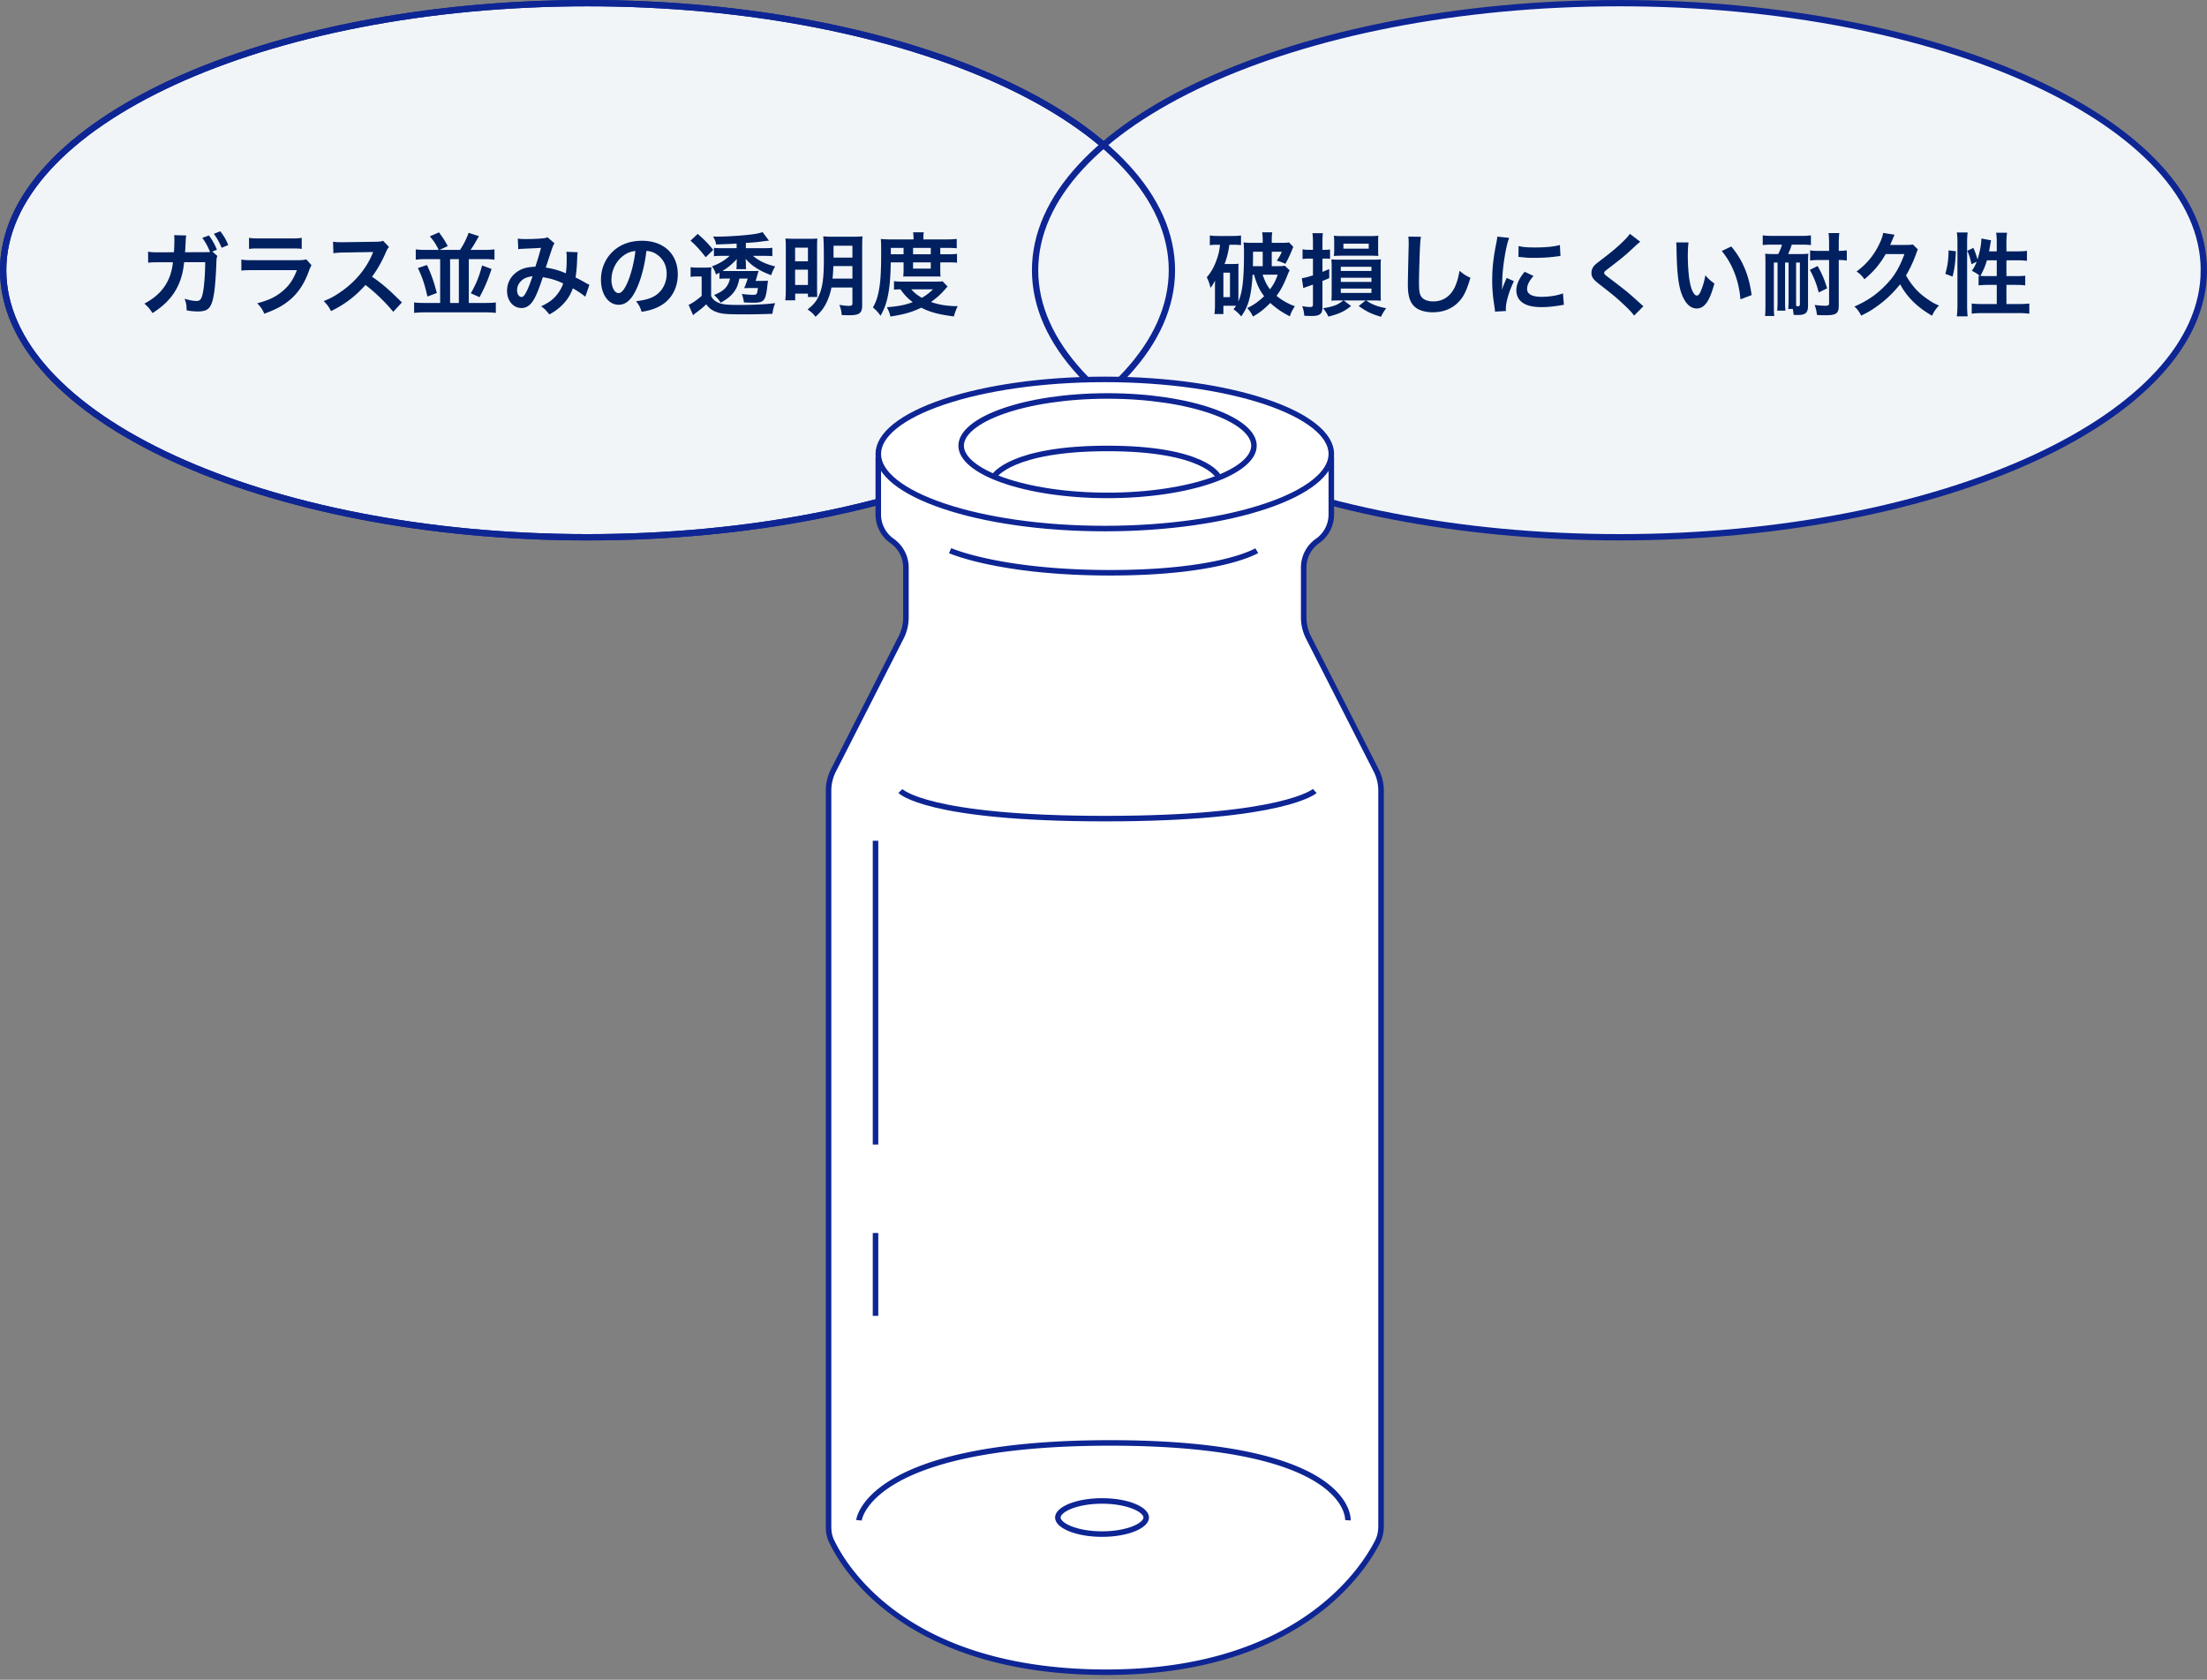
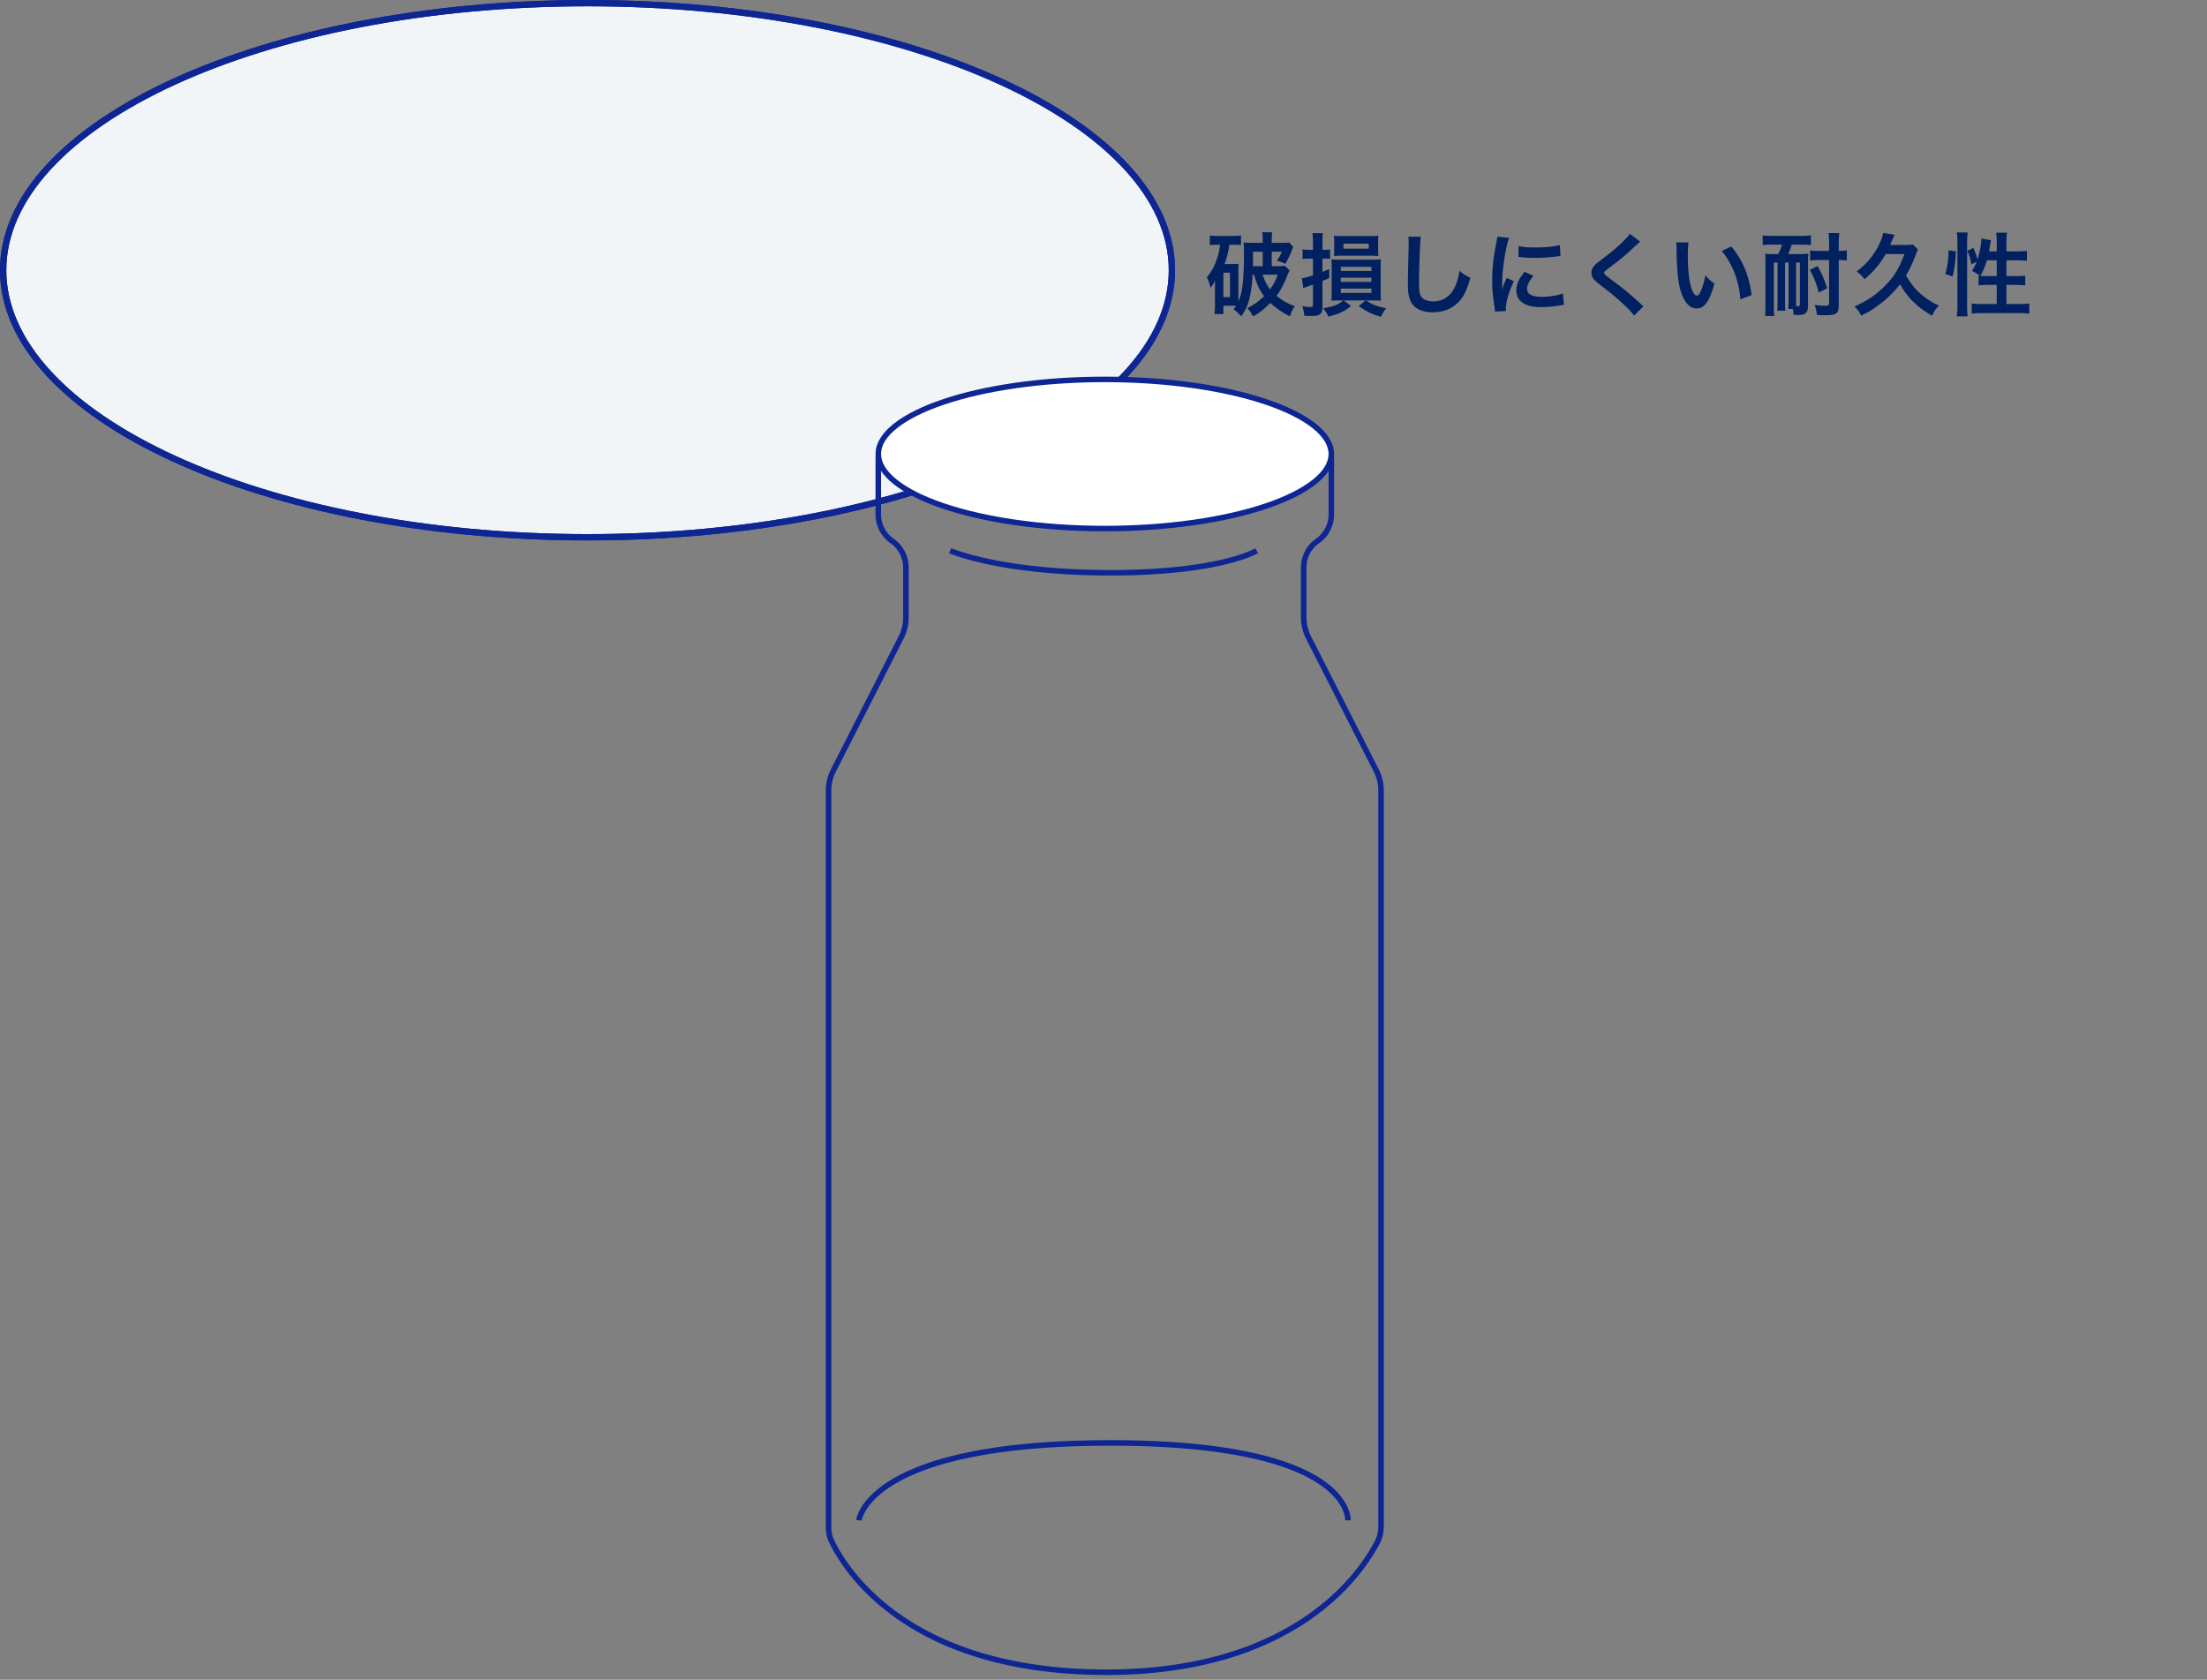
<svg xmlns="http://www.w3.org/2000/svg" width="293" height="223" fill="none">
  <rect width="100%" height="100%" fill="#808080" stroke="none" />
  <path fill="#F1F5F8" stroke="#0E2594" stroke-width=".837" d="M155.581 35.872c0 9.643-8.517 18.507-22.602 24.984C118.931 67.317 99.493 71.325 78 71.325s-40.93-4.008-54.98-10.469C8.937 54.38.42 45.515.42 35.872S8.936 17.364 23.02 10.887C37.069 4.426 56.507.419 78 .419s40.931 4.007 54.979 10.468c14.085 6.477 22.602 15.342 22.602 24.985Z" />
-   <path fill="#002060" d="m28.19 33.392.671.588c-.096.192-.12.396-.132.792-.036 1.356-.168 3.216-.288 4.008-.312 2.076-.732 2.568-2.172 2.568a8 8 0 0 1-1.488-.144c-.012-.72-.072-1.008-.276-1.536.708.204 1.188.288 1.584.288.516 0 .696-.264.888-1.308.144-.828.264-2.472.264-3.84h-2.796c-.288 3.024-1.572 5.1-4.2 6.756-.396-.612-.6-.84-1.08-1.26 2.292-1.188 3.54-2.988 3.792-5.484h-1.992c-.756 0-.924.012-1.296.06l-.012-1.464c.396.06.612.084 1.332.084l2.1-.012c.036-.444.06-1.152.06-1.5v-.3c0-.144 0-.24-.036-.468l1.608.036c-.024.168-.036.192-.048.384 0 .072-.012.132-.012.216l-.012.228-.036.648c-.012.324-.012.336-.048.756l2.664-.012c.396 0 .516 0 .66-.024l-.036-.096-.06-.12a7.8 7.8 0 0 0-.936-1.656l.876-.324c.468.624.732 1.104 1.068 1.896zm2.111-.864-.876.372a8.6 8.6 0 0 0-1.032-1.86l.852-.336a7 7 0 0 1 1.056 1.824m2.76.516v-1.476c.396.072.648.084 1.404.084h4.188c.756 0 1.008-.012 1.404-.084v1.476c-.372-.048-.6-.06-1.38-.06h-4.236c-.78 0-1.008.012-1.38.06m7.608 1.392.684.768a5.4 5.4 0 0 0-.336.756c-.624 1.764-1.536 3.096-2.784 4.056-.852.66-1.632 1.068-3.144 1.632-.264-.6-.408-.804-.936-1.392 1.464-.372 2.412-.816 3.336-1.584.888-.744 1.404-1.476 1.932-2.808h-5.844c-.804 0-1.104.012-1.536.06V34.46c.456.072.72.084 1.56.084h5.712c.744 0 .984-.024 1.356-.108m12.69 5.712-1.152 1.248a23 23 0 0 0-3.684-3.564c-1.356 1.512-2.736 2.568-4.572 3.468-.336-.624-.48-.816-.972-1.332.924-.36 1.5-.684 2.4-1.32 1.812-1.272 3.252-3.012 4.032-4.884l.132-.312c-.192.012-.192.012-3.972.072-.576.012-.9.036-1.308.096l-.048-1.536c.336.06.564.072 1.056.072h.288l4.224-.06c.672-.012.768-.024 1.068-.132l.792.816c-.156.18-.252.348-.384.648-.552 1.284-1.14 2.328-1.872 3.312a18.6 18.6 0 0 1 2.22 1.74c.3.264.3.264 1.752 1.668m3.216-6.972h1.668c-.396-.804-.624-1.14-1.176-1.8l1.212-.528c.552.744.792 1.128 1.164 1.824l-1.092.504h2.724a10.6 10.6 0 0 0 1.14-2.268l1.368.444c-.72 1.26-.768 1.344-1.116 1.824h1.8c.648 0 1.032-.024 1.38-.072v1.368a11 11 0 0 0-1.356-.072h-2.052v5.82h2.172c.672 0 1.068-.024 1.416-.072v1.392a12 12 0 0 0-1.416-.072h-8.028c-.552 0-.996.024-1.404.072v-1.392c.348.048.744.072 1.404.072h2.052V34.4h-1.872c-.528 0-.948.024-1.368.072v-1.368c.348.048.732.072 1.38.072m3.18 7.044h1.164V34.4h-1.164zm-4.272-4.632 1.2-.408c.6 1.308.912 2.172 1.308 3.72l-1.248.468c-.384-1.692-.648-2.472-1.26-3.78m8.52-.348 1.26.468c-.54 1.596-.888 2.4-1.596 3.744l-1.164-.516c.72-1.26 1.08-2.136 1.5-3.696m4.8-2.16-.06-1.404c.276.048.576.06 1.212.06.72 0 1.788-.048 2.232-.108.24-.024.324-.048.48-.144l.948.816c-.108.144-.168.276-.252.504-.06.144-.792 2.352-.9 2.724a9.8 9.8 0 0 1 2.652.756c.096-.612.12-1.104.12-2.22 0-.264-.012-.396-.048-.636l1.512.06c-.048.252-.06.348-.072.804-.036 1.056-.096 1.776-.216 2.544.384.192.912.468 1.284.684.324.192.372.204.552.288l-.54 1.584c-.348-.3-1.044-.768-1.656-1.116-.336.888-.696 1.476-1.308 2.112a7 7 0 0 1-1.812 1.356c-.504-.624-.624-.744-1.092-1.08.9-.432 1.368-.744 1.86-1.26.48-.516.876-1.164 1.068-1.776-.852-.408-1.56-.636-2.7-.828-.528 1.584-.84 2.352-1.188 2.952-.444.768-.984 1.14-1.644 1.14-1.104 0-1.92-.972-1.92-2.28 0-1.104.54-2.04 1.488-2.628.624-.384 1.26-.54 2.268-.576.312-.948.456-1.404.756-2.508-.612.048-.9.06-2.076.108-.492.024-.708.036-.948.072m1.896 3.588c-.804.12-1.224.312-1.596.72-.3.324-.456.732-.456 1.152 0 .492.264.888.588.888.228 0 .408-.216.684-.756.24-.48.528-1.224.78-2.004m15.12-3.36c-.228 1.884-.648 3.54-1.248 4.896-.684 1.548-1.452 2.256-2.436 2.256-1.368 0-2.352-1.392-2.352-3.324 0-1.32.468-2.556 1.32-3.492 1.008-1.104 2.424-1.68 4.128-1.68 2.88 0 4.752 1.752 4.752 4.452 0 2.076-1.08 3.732-2.916 4.476-.576.24-1.044.36-1.884.504-.204-.636-.348-.9-.732-1.404 1.104-.144 1.824-.336 2.388-.66 1.044-.576 1.668-1.716 1.668-3 0-1.152-.516-2.088-1.476-2.664-.372-.216-.684-.312-1.212-.36m-1.464.012a3.06 3.06 0 0 0-1.548.588c-1.008.72-1.632 1.956-1.632 3.24 0 .984.42 1.764.948 1.764.396 0 .804-.504 1.236-1.536.456-1.08.852-2.7.996-4.056m11.16 3.696V36.2c-.168.096-.228.132-.456.24-.144-.444-.276-.732-.54-1.08.972-.36 1.62-.744 2.352-1.392h-1.224c-.384 0-.636.012-.864.048V32.9c.252.036.468.048.972.048h2.04v-.612c-.792.048-.792.048-2.724.12-.072-.42-.144-.6-.408-1.056.312.012.564.012.72.012 1.272 0 3.648-.168 4.74-.336.48-.072.78-.144 1.116-.264l.852 1.14c-.348.024-.456.036-.96.108-.864.108-.864.108-2.112.192v.696h2.484c.48 0 .78-.012 1.032-.06v1.128c-.252-.036-.54-.048-1.02-.048h-1.56c.888.708 1.644 1.068 2.952 1.404-.276.492-.36.684-.528 1.164-.828-.324-1.224-.504-1.728-.804-.684-.408-1.092-.744-1.668-1.368.024.336.036.468.036.6v.288c0 .216.012.348.036.48h-1.296a2.7 2.7 0 0 0 .036-.48v-.288c0-.144.012-.408.036-.576-.756.78-1.188 1.14-1.92 1.584a6 6 0 0 0 .432.012h3.588c.192 0 .36 0 .504-.012.156 0 .156 0 .3-.012-.096.216-.108.264-.276.876-.024.108-.072.228-.144.456h.852c.192 0 .456-.012.792-.024-.036.24-.036.24-.06.456-.24 2.22-.42 2.46-1.884 2.46-.372 0-.84-.012-1.248-.036a6 6 0 0 0-.276-1.128c.504.072 1.056.12 1.488.12.36 0 .48-.06.54-.3a3.3 3.3 0 0 0 .096-.6h-.876c-.156 0-.444 0-.948.012.108-.228.156-.336.312-.78.036-.084.036-.084.096-.288.024-.072.036-.108.06-.204h-1.092c-.156.66-.24.936-.42 1.296-.264.504-.672.972-1.212 1.368a10 10 0 0 1-.864.552c-.312-.492-.312-.492-.864-1.032 1.032-.432 1.524-.816 1.848-1.44.108-.216.168-.372.264-.744h-.78a6 6 0 0 0-.624.036m-3.84-5.064.948-.9c.888.768 1.416 1.308 2.064 2.124l-.996.972c-.864-1.092-1.212-1.476-2.016-2.196m.012 4.812v-1.296c.312.048.504.06.96.06h.9c.444 0 .6-.012.912-.048-.048.324-.048.468-.048 1.176v2.64c.204.396.348.552.72.768.54.324 1.2.42 2.952.42 1.98 0 3.576-.084 4.824-.24-.228.648-.264.768-.36 1.416-1.212.048-2.628.072-3.756.072-2.184 0-2.868-.048-3.504-.252-.684-.216-1.104-.504-1.524-1.08-.54.504-.78.696-1.428 1.176-.036.024-.144.12-.324.264l-.588-1.368c.444-.192 1.08-.624 1.728-1.188v-2.58h-.648a4.7 4.7 0 0 0-.816.06m21.48 1.404h-2.784a8 8 0 0 1-.624 1.932c-.36.768-.756 1.284-1.488 1.956-.312-.408-.552-.636-1.056-.972.936-.732 1.356-1.32 1.716-2.388.324-1.032.444-2.124.444-4.332 0-1.596-.024-2.484-.084-2.988.42.036.696.048 1.332.048h2.592c.672 0 .936-.012 1.296-.048-.036.3-.048.672-.048 1.32v7.812c0 1.068-.36 1.344-1.752 1.344-.204 0-.636-.012-.96-.024-.06-.576-.132-.912-.324-1.356.588.096.96.132 1.236.132.42 0 .504-.06.504-.372zm0-2.844h-2.532a20 20 0 0 1-.108 1.668h2.64zm0-1.128v-1.572h-2.508v1.572zm-8.844 4.248V32.9c0-.576-.012-.864-.048-1.236.336.024.624.036 1.308.036h1.896c.492 0 .72-.012 1.032-.036-.024.288-.036.528-.036 1.092v5.448c0 .648.012.96.024 1.224h-1.236v-.444h-1.692v.888h-1.32c.048-.384.072-.828.072-1.428m1.236-5.568v1.812h1.704v-1.812zm0 2.928v2.028h1.704v-2.028zm14.4-.972h-1.704c-.024 1.836-.132 3.144-.336 4.236-.216 1.128-.48 1.884-1.02 2.856a5 5 0 0 0-1.008-1.104c.396-.732.588-1.26.744-2.052.264-1.248.348-2.568.348-5.412 0-.888-.012-1.2-.048-1.632.42.036.84.06 1.356.06h2.988v-.264a4 4 0 0 0-.06-.684h1.428c-.048.204-.06.396-.06.696v.252h2.976c.672 0 1.092-.024 1.452-.072v1.248a12 12 0 0 0-1.26-.048h-.924v.84h1.152c.492 0 .756-.012 1.068-.06v1.188c-.276-.036-.516-.048-1.068-.048h-1.152v1.128q0 .45.036.756c-.276-.012-.3-.012-.78-.012h-3.336c-.468 0-.624 0-.84.012.024-.204.048-.504.048-.756zm-1.692-1.08h1.692v-.84h-1.692zm2.952 0h2.352v-.84h-2.352zm0 1.08v.828h2.352v-.828zm3.936 2.52.648.696a4 4 0 0 0-.228.24c-.648.756-1.26 1.308-1.98 1.8 1.044.372 2.088.54 3.552.564a6 6 0 0 0-.504 1.356c-2.016-.252-3.216-.576-4.332-1.164-1.248.6-2.28.9-4.104 1.176-.096-.456-.192-.708-.468-1.236 1.512-.108 2.436-.3 3.432-.672-.672-.516-1.032-.876-1.632-1.704-.42.012-.6.024-.852.048v-1.128c.3.048.648.06 1.284.06h4.188c.492 0 .708-.012.996-.036m-1.284 1.056h-2.88c.36.444.744.744 1.392 1.128.636-.372.948-.612 1.488-1.128" />
-   <path fill="#F1F5F8" stroke="#0E2594" stroke-width=".837" d="M292.581 35.872c0 9.643-8.517 18.507-22.602 24.984-14.048 6.461-33.486 10.469-54.979 10.469s-40.931-4.008-54.979-10.469c-14.085-6.477-22.602-15.341-22.602-24.984s8.517-18.508 22.602-24.985C174.069 4.426 193.507.419 215 .419s40.931 4.007 54.979 10.468c14.085 6.477 22.602 15.342 22.602 24.985Z" />
  <path fill="#002060" d="M166.484 36.464h-.192c-.072 1.236-.168 2.016-.348 2.88-.24 1.092-.54 1.776-1.164 2.664a4.7 4.7 0 0 0-1.02-.948c.156-.204.204-.264.336-.468h-1.68v1.104h-1.188c.048-.348.072-.744.072-1.224v-2.424c0-.372 0-.42.012-.804-.276.516-.36.66-.612.972a5.1 5.1 0 0 0-.492-1.404c.612-.696 1.032-1.476 1.38-2.52.204-.6.3-1.056.384-1.8h-.336c-.432 0-.684.012-1.02.06v-1.296c.36.06.648.072 1.164.072h1.824c.516 0 .792-.012 1.152-.072v1.284a9 9 0 0 0-1.032-.048h-.516c-.12.912-.312 1.704-.636 2.556h1.14c.372 0 .492-.012.72-.036-.024.312-.024.468-.024.888v4.116c.552-1.26.744-2.928.744-6.6 0-.456-.024-.888-.06-1.236.432.048.732.06 1.248.06h1.296v-.276c0-.528-.024-.816-.072-1.128h1.344c-.06.288-.072.576-.072 1.14v.264h1.152c.624 0 .9-.012 1.14-.06l.576.6c-.06.108-.084.156-.144.324-.252.648-.6 1.38-.912 1.92a7 7 0 0 0-1.14-.42c.384-.564.504-.78.66-1.188h-1.332v1.92h.732c.528 0 .756-.012.996-.06l.648.612c-.12.216-.204.42-.312.696-.468 1.176-.852 1.92-1.428 2.688a7.9 7.9 0 0 0 2.436 1.38c-.324.48-.468.768-.672 1.344-1.056-.552-1.74-1.008-2.592-1.776-.84.84-1.392 1.284-2.304 1.8a3.9 3.9 0 0 0-.756-1.116c.9-.444 1.464-.852 2.244-1.584-.636-.828-.96-1.536-1.344-2.856m-.144-1.128h1.296v-1.92h-1.284v.852c0 .372-.012.576-.012 1.068m3.288 1.128h-2.004c.324.924.552 1.38.984 1.944.504-.684.708-1.068 1.02-1.944m-7.212-.264v3.252h.876V36.2zm11.892-1.872h-.516c-.3 0-.564.024-.864.06v-1.296c.276.06.48.072.876.072h.504v-.984c0-.588-.024-.876-.072-1.224h1.392c-.048.336-.06.636-.06 1.212v.996h.348c.3 0 .444-.012.66-.048v1.248a5 5 0 0 0-.648-.036h-.36v1.764c.276-.108.396-.156.9-.372v1.2c-.408.18-.42.192-.9.372v3.48c0 .912-.336 1.176-1.464 1.176-.348 0-.6-.012-.948-.036-.048-.516-.108-.816-.276-1.272.456.084.744.12 1.044.12s.384-.072.384-.384v-2.592c-.768.276-1.2.42-1.284.456l-.192-1.308c.384-.048.66-.12 1.476-.372zm4.044 5.556h-.444c-.492 0-.66 0-1.152.036.024-.312.036-.576.036-1.092v-3.252a14 14 0 0 0-.036-1.14c.3.024.54.036 1.104.036h4.368c.588 0 .864-.012 1.104-.048-.036.324-.036.612-.036 1.152v3.252c0 .552 0 .792.036 1.092-.492-.036-.672-.036-1.164-.036h-.804c.396.264.48.312.744.444.588.276 1.068.432 1.92.588-.324.444-.48.696-.684 1.14-1.308-.384-1.884-.672-2.964-1.428l.924-.744h-2.916l.984.744c-.948.744-1.572 1.032-3.012 1.404a4.7 4.7 0 0 0-.708-1.104c1.5-.276 1.896-.432 2.7-1.044m-.348-4.464v.552h4.068v-.552zm0 1.452v.552h4.068v-.552zm0 1.44v.576h4.068v-.576zm-.876-5.172v-.996c0-.348-.012-.552-.048-.852.312.036.564.048 1.08.048h3.66c.552 0 .876-.012 1.176-.048-.036.252-.036.456-.036.828v1.032c0 .372 0 .516.036.828a15 15 0 0 0-1.152-.036h-3.636c-.468 0-.792.012-1.128.036.036-.264.048-.504.048-.84m1.224-.792v.66h3.36v-.66zm8.616-.936 1.68.024c-.072.348-.096.696-.144 1.62-.048 1.116-.12 3.552-.12 4.404 0 1.14.072 1.572.312 1.932.276.396.852.624 1.608.624 1.296 0 2.34-.732 2.904-2.052.264-.624.42-1.188.552-2.016.648.528.864.66 1.452.924-.48 1.62-.84 2.4-1.428 3.06-.9 1.02-2.088 1.524-3.6 1.524-.828 0-1.596-.192-2.1-.528-.828-.552-1.176-1.476-1.176-3.084 0-.624.024-1.824.096-4.836.012-.36.012-.612.012-.78 0-.336-.012-.504-.048-.816m12.96 9.876-1.452.084c-.012-.216-.024-.288-.06-.564-.228-1.452-.312-2.376-.312-3.588 0-1.548.144-2.916.492-4.692.132-.672.156-.792.18-1.116l1.584.168c-.288.708-.564 2.052-.756 3.588-.12.9-.168 1.608-.18 2.652 0 .264-.012.36-.024.66.132-.42.156-.504.624-1.584l.96.432c-.66 1.392-1.068 2.784-1.068 3.636 0 .072 0 .168.012.324m1.656-7.188.024-1.44c.54.144 1.176.192 2.22.192 1.332 0 2.472-.108 3.264-.324l.072 1.452c-.096.012-.276.036-.852.108-.768.096-1.68.144-2.568.144-.876 0-.888 0-2.16-.132m.828 1.98 1.176.552c-.6.696-.852 1.212-.852 1.728 0 .684.66 1.044 1.908 1.044 1.056 0 2.1-.168 2.856-.456l.12 1.524c-.168.012-.216.024-.492.072-.96.156-1.692.228-2.484.228-1.488 0-2.448-.336-2.976-1.044-.228-.3-.36-.744-.36-1.176 0-.78.36-1.584 1.104-2.472m13.968-5.04 1.38 1.056c-.204.144-.432.348-1.476 1.32-.612.564-1.452 1.236-2.856 2.304-.372.276-.456.372-.456.504 0 .18.024.204 1.08.996 1.872 1.416 2.22 1.716 3.78 3.132.12.12.192.18.348.3l-1.236 1.248c-.312-.432-.744-.888-1.56-1.644-.852-.792-1.248-1.116-3.096-2.556-.792-.612-1.008-.936-1.008-1.488q0-.54.396-.972c.156-.168.168-.18 1.056-.864 1.296-.984 1.968-1.56 2.772-2.34.54-.54.672-.696.876-.996m6.144 1.14h1.644c-.06.444-.096 1.032-.096 1.824 0 1.044.096 2.484.228 3.216.204 1.248.588 2.016.972 2.016.18 0 .348-.18.492-.516a8.9 8.9 0 0 0 .636-2.172c.42.48.612.66 1.2 1.092-.624 2.34-1.32 3.312-2.34 3.312-.804 0-1.452-.588-1.932-1.74-.492-1.2-.708-2.94-.756-6.264-.012-.42-.012-.504-.048-.768m6.06 1.14 1.26-.6c1.512 1.812 2.352 3.816 2.7 6.456l-1.488.564a12.2 12.2 0 0 0-.768-3.468 10.5 10.5 0 0 0-1.704-2.952m7.992-.84h-1.344c-.612 0-.876.012-1.212.06v-1.296c.36.048.672.072 1.212.072h3.948c.552 0 .864-.024 1.236-.072v1.296a9 9 0 0 0-1.224-.06h-1.32c-.12.396-.3.864-.48 1.248h1.62c.468 0 .804-.012 1.068-.06-.036.336-.048.72-.048 1.164v5.736c0 .948-.324 1.248-1.344 1.248-.06 0-.06 0-.564-.012-.06-.516-.06-.528-.12-.792h-.6c.036-.36.048-.828.048-1.26v-4.896h-.468v5.124c0 .648.012.936.048 1.26h-1.092c.036-.36.048-.828.048-1.26v-5.124h-.492v5.688c0 .684.012 1.044.06 1.404h-1.236c.048-.36.06-.756.06-1.404v-5.712q0-.594-.036-1.152c.288.036.624.048 1.14.048h.588a6.2 6.2 0 0 0 .504-1.248m1.872 2.376v4.896c0 .468 0 .672.012.876l.072.012c.084.012.168.012.204.012.156 0 .216-.072.216-.276v-5.52zm4.38-.336h-1.464c-.432 0-.756.024-1.056.072v-1.356c.324.06.6.072 1.068.072h1.452v-.948c0-.648-.024-1.02-.072-1.416h1.428c-.048.42-.072.792-.072 1.416v.948a8.5 8.5 0 0 0 1.068-.072v1.356a6 6 0 0 0-1.068-.072v6.036c0 1.068-.324 1.296-1.812 1.296-.372 0-.708-.012-1.08-.036-.072-.564-.132-.852-.312-1.332.552.072 1.08.108 1.428.108.372 0 .492-.072.492-.324zm-.252 3.756-1.128.552a11.6 11.6 0 0 0-1.176-3l1.032-.516c.588 1.044.84 1.656 1.272 2.964m10.26-4.548h-2.496c-.744 1.32-1.596 2.328-2.82 3.348-.324-.468-.576-.72-1.044-1.032 1.296-.96 2.22-2.052 2.94-3.48.348-.708.516-1.152.588-1.644l1.524.24c-.096.18-.12.24-.24.552-.108.252-.216.492-.348.804h2.076c.444 0 .684-.012.936-.06l.66.648c-.132.312-.132.312-.312.816-.36.96-.756 1.8-1.26 2.64.312.588.78 1.248 1.296 1.824.444.492 1.032.984 1.812 1.5.468.312.672.42 1.272.684-.408.408-.648.768-.924 1.344-1.932-1.104-3.324-2.472-4.236-4.176a15.4 15.4 0 0 1-1.812 1.92c-.516.468-1.164.96-1.896 1.44-.492.312-.756.456-1.464.804-.264-.54-.528-.888-.9-1.2 1.704-.768 2.832-1.524 3.984-2.676 1.26-1.248 1.932-2.34 2.664-4.296m11.232-.36h1.02v-1.2c0-.504-.024-.876-.084-1.272h1.452c-.06.408-.084.744-.084 1.272v1.2h1.404c.636 0 1.02-.024 1.32-.072v1.332c-.396-.048-.84-.072-1.308-.072h-1.416v2.1h1.2c.612 0 .96-.012 1.296-.06v1.296c-.312-.048-.732-.072-1.308-.072h-1.188v2.544h1.632q.882 0 1.404-.072v1.356a10 10 0 0 0-1.404-.084h-4.824c-.564 0-.996.024-1.416.084v-1.356c.336.048.828.072 1.416.072h1.908V37.82h-1.08c-.516 0-1.02.024-1.332.072v-1.296c.084.012.108.012.192.024-.492-.348-.492-.348-1.08-.672.3-.432.432-.684.636-1.2l-.696.336c-.192-.912-.264-1.14-.552-1.788l.804-.384c.216.456.396.972.552 1.524.3-.9.516-2.052.516-2.772l1.284.24a3 3 0 0 0-.084.432c-.036.228-.12.72-.18 1.032m1.02 1.188h-1.308a9 9 0 0 1-.864 2.064c.264.024.528.036.912.036h1.26zm-5.868 2.16-.96-.36c.312-1.104.42-1.932.432-3.12l.972.12c-.072 1.476-.18 2.364-.444 3.36m2.004 5.28h-1.44c.06-.444.084-.948.084-1.512v-8.352c0-.528-.024-.864-.084-1.272h1.44a10 10 0 0 0-.072 1.272v8.448c0 .612.024.984.072 1.416" />
  <path stroke="#0E2594" stroke-width=".837" d="M155.581 35.872c0 9.643-8.517 18.507-22.602 24.984C118.931 67.317 99.493 71.325 78 71.325s-40.93-4.008-54.98-10.469C8.937 54.38.42 45.515.42 35.872S8.936 17.364 23.02 10.887C37.069 4.426 56.507.419 78 .419s40.931 4.007 54.979 10.468c14.085 6.477 22.602 15.342 22.602 24.985Z" />
-   <path fill="#fff" d="M116.601 68.299v-7.297h60.144v7.297a4.3 4.3 0 0 1-1.833 3.522 4.3 4.3 0 0 0-1.834 3.521v6.623c0 .925.219 1.837.639 2.662l8.991 17.661c.42.825.639 1.737.639 2.663v97.646c0 .703-.121 1.393-.438 2.021-1.917 3.798-10.667 17.587-36.602 17.38-26.028-.209-34.199-13.792-35.926-17.442-.278-.588-.381-1.227-.381-1.878v-97.727c0-.926.219-1.838.639-2.663l8.991-17.66c.42-.826.639-1.738.639-2.663v-6.623a4.3 4.3 0 0 0-1.834-3.521 4.3 4.3 0 0 1-1.834-3.522" />
  <path stroke="#0E2594" stroke-width=".733" d="M114.034 201.827s1.1-10.268 33.373-10.268 31.539 10.268 31.539 10.268m-52.81-128.723s6.601 2.934 21.271 2.934c14.669 0 19.437-2.934 19.437-2.934m-50.243-12.102v7.297a4.3 4.3 0 0 0 1.834 3.522 4.3 4.3 0 0 1 1.834 3.521v6.623c0 .925-.219 1.837-.639 2.662l-8.991 17.661a5.9 5.9 0 0 0-.639 2.663v97.727c0 .651.103 1.29.381 1.878 1.727 3.65 9.898 17.233 35.926 17.442 25.935.207 34.685-13.582 36.602-17.38.317-.628.438-1.318.438-2.021v-97.646c0-.926-.219-1.838-.639-2.663l-8.991-17.66a5.9 5.9 0 0 1-.639-2.663v-6.623c0-1.402.684-2.717 1.834-3.521a4.3 4.3 0 0 0 1.833-3.522v-7.297z" />
  <path fill="#fff" stroke="#0E2594" stroke-width=".733" d="M176.745 60.269c0 1.259-.756 2.515-2.254 3.71-1.494 1.192-3.679 2.281-6.412 3.203-5.461 1.842-13.029 2.988-21.406 2.988s-15.945-1.146-21.406-2.988c-2.733-.922-4.918-2.011-6.412-3.203-1.498-1.195-2.254-2.451-2.254-3.71 0-1.26.756-2.516 2.254-3.71 1.494-1.193 3.679-2.282 6.412-3.204 5.461-1.842 13.03-2.988 21.406-2.988 8.377 0 15.945 1.146 21.406 2.988 2.733.922 4.918 2.011 6.412 3.203 1.498 1.195 2.254 2.451 2.254 3.71Z" />
-   <path stroke="#0E2594" stroke-width=".733" d="M174.547 105.01s-4.075 3.667-27.845 3.667c-23.769 0-27.165-3.667-27.165-3.667M132 63.202s2.2-3.667 15.036-3.667 14.669 3.667 14.669 3.667" />
-   <path stroke="#0E2594" stroke-width=".733" d="M166.475 59.169c0 .81-.466 1.633-1.424 2.43-.957.795-2.362 1.528-4.132 2.15-3.535 1.244-8.443 2.02-13.881 2.02s-10.346-.776-13.882-2.02c-1.769-.622-3.175-1.355-4.131-2.15-.958-.797-1.424-1.62-1.424-2.43s.466-1.633 1.424-2.43c.956-.796 2.362-1.53 4.131-2.152 3.536-1.244 8.444-2.02 13.882-2.02s10.346.776 13.881 2.02c1.77.623 3.175 1.356 4.132 2.151.958.797 1.424 1.62 1.424 2.43ZM116.234 111.611v40.341M116.234 163.687v11.002M152.172 201.461c0 .225-.109.474-.379.736-.27.264-.682.518-1.219.74-1.074.442-2.583.724-4.269.724s-3.195-.282-4.269-.724c-.538-.222-.949-.476-1.22-.74-.27-.262-.379-.511-.379-.736s.109-.474.379-.737c.271-.264.682-.518 1.22-.739 1.074-.443 2.583-.725 4.269-.725s3.195.282 4.269.725c.537.221.949.475 1.219.739.27.263.379.512.379.737Z" />
</svg>